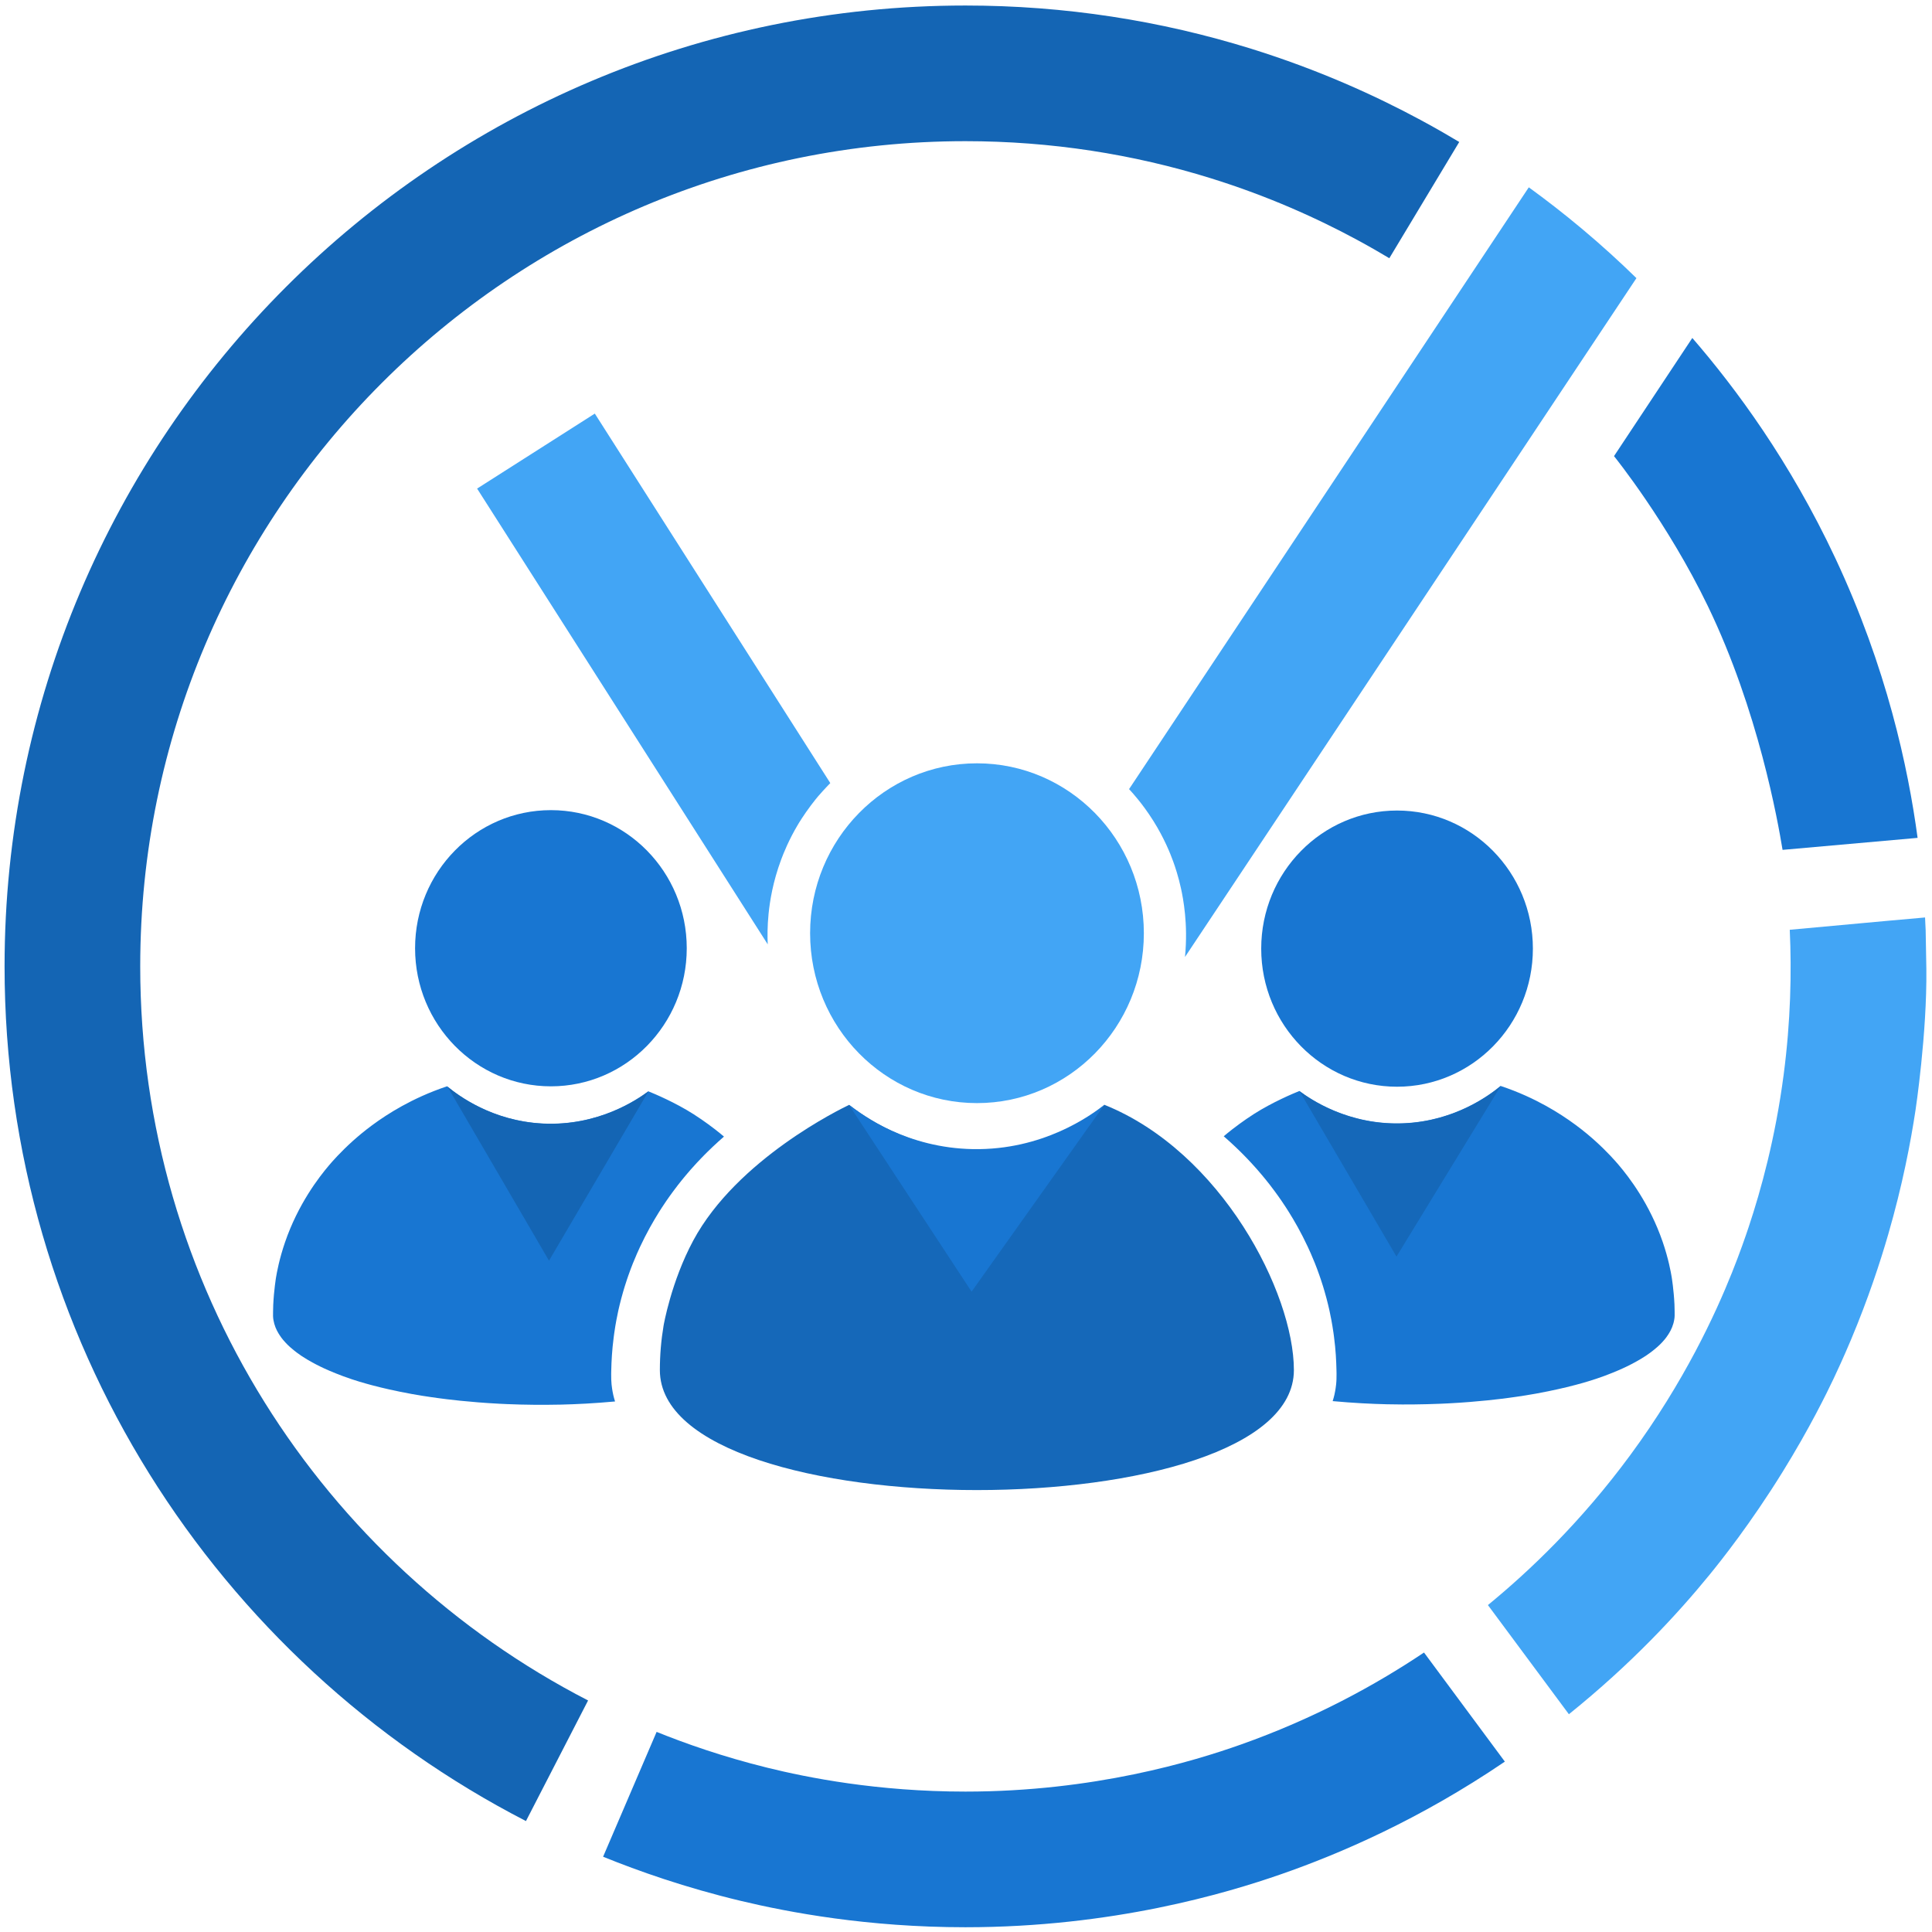
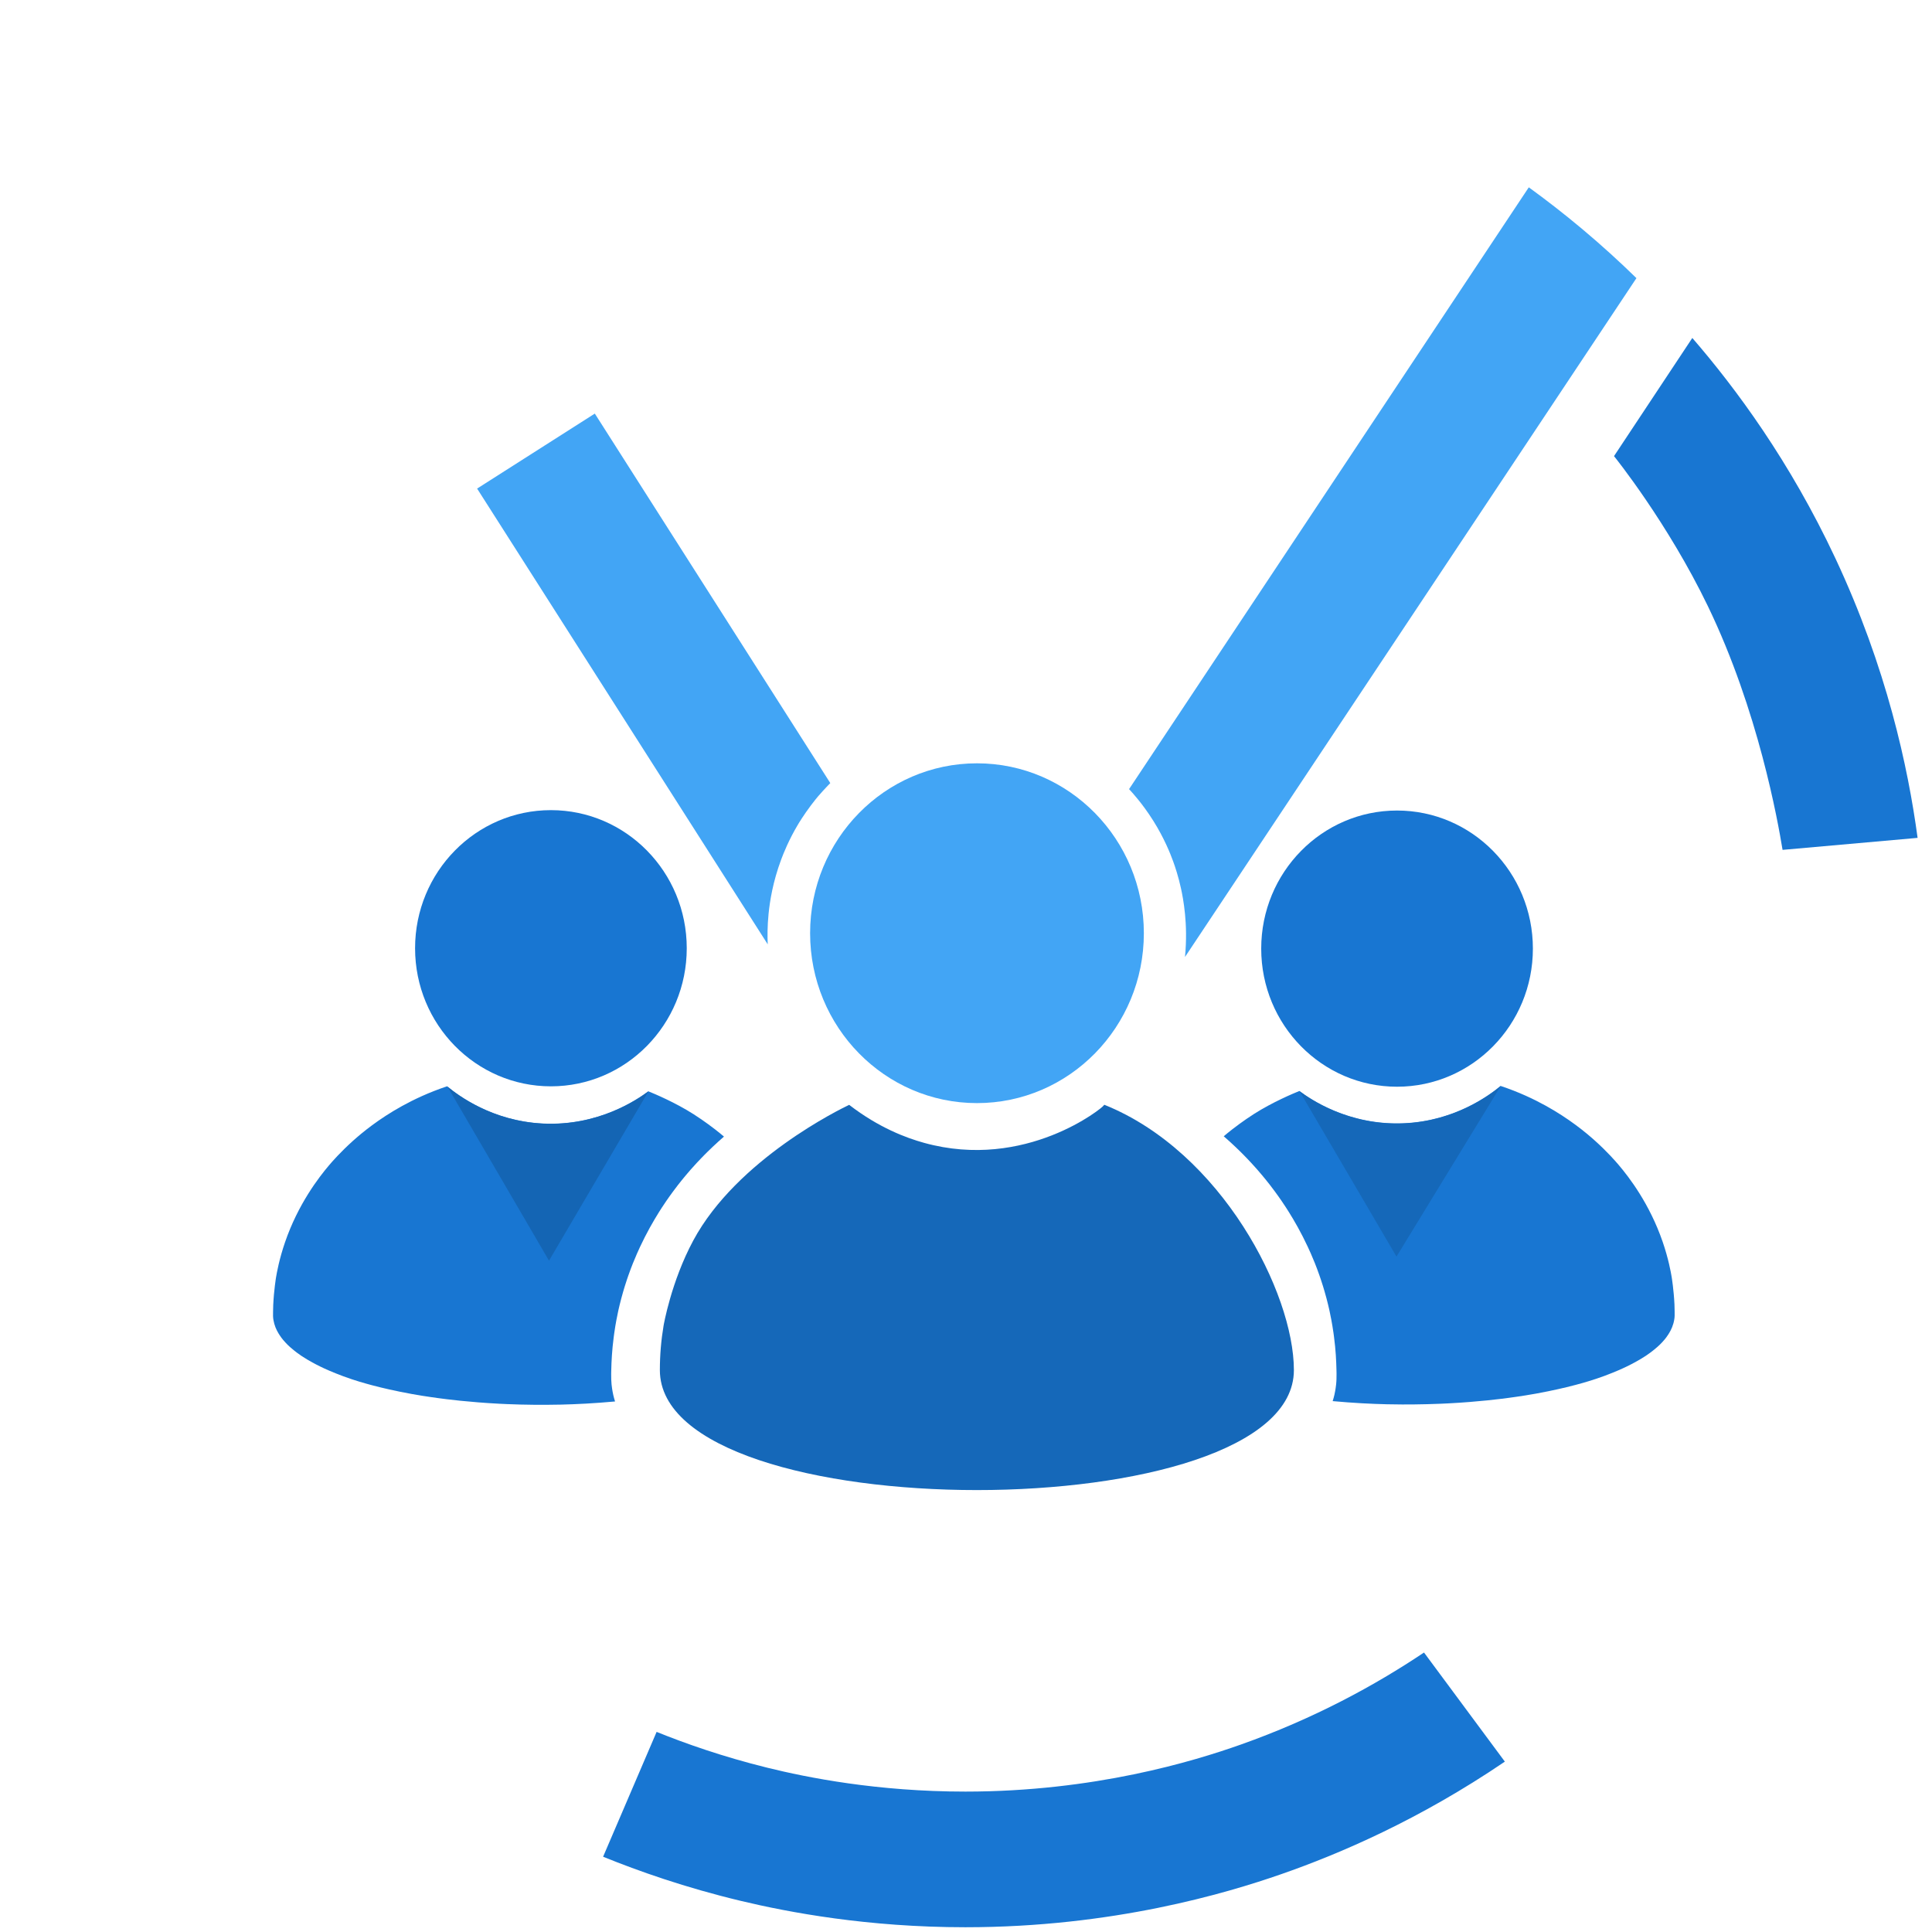
<svg xmlns="http://www.w3.org/2000/svg" id="Logo" version="1.1" viewBox="0 0 940 940">
  <defs>
    <style>.cls-1 {
        fill: none;
        stroke: #1465b4;
        stroke-miterlimit: 10;
        stroke-width: 66px;
      }

      .cls-2 {
        fill: #42a5f5;
      }

      .cls-3 {
        fill: #1465b4;
      }

      .cls-4 {
        fill: #1568b9;
      }

      .cls-5 {
        fill: #1876d2;
      }</style>
  </defs>
  <g transform="translate(-11.257 -4.384)">
    <path class="cls-5" d="m480.97 942.07c-47.49 0-85.76-7.2-109.26-12.82-27.08-6.48-49.71-14.46-67.02-21.49 8.68-20.25 17.36-40.49 26.04-60.74 13.77 5.57 32 12.04 53.92 17.45 19.4 4.78 53.45 11.6 96.32 11.6 62.71 0 110.98-14.73 134.02-22.89 35.59-12.6 65.28-28.81 89.11-44.77 13.11 17.69 26.22 35.39 39.33 53.08-41.56 28.23-80.29 44.84-108.87 54.78-26.59 9.25-81.89 25.8-153.59 25.8z" />
-     <path id="bogen" class="cls-1" d="m704.23 101.74c-4.19-2.52-10.17-6.01-17.46-9.94-20.38-10.98-46.04-22.69-76.6-32.2-40.81-12.69-84.2-19.53-129.19-19.53-239.97 0-434.5 194.53-434.5 434.5 0 168.37 95.76 314.37 235.79 386.5" />
-     <path class="cls-2" d="m774.58 838.42-39.39-53.1c20.31-16.65 45.37-40.5 69.28-72.99 26.36-35.82 41.41-68.67 49.42-88.65 3.97-9.91 6.81-18.22 8.16-22.27 6.02-18.07 12.99-43.33 17.03-74.13 3.43-26.12 3.92-49.91 2.97-70.52 16.29-1.53 32.57-3.02 48.87-4.48 5.65-0.51 11.3-1.01 16.96-1.51 0.06 1.14 0.1 2.06 0.12 2.7 0.04 0.89 0.07 1.95 0.17 3.47v0s0.31 16.89 0.34 18.91c0.35 31.56-5.28 68.73-5.28 68.73-2.35 15.51-6.31 36.37-13.3 60.49-3.85 13.27-9.62 30.99-18.07 51.1-3.68 8.76-6.84 15.53-8.36 18.74-3.34 7.05-11.76 24.34-24.9 45.57-15.54 25.1-29.91 43.16-35.78 50.34-15.42 18.88-37.69 43.03-68.22 67.6z" />
    <path class="cls-5" d="m878.55 417.88c-2.34-14.19-11.81-67.7-36.29-118.48-19.58-40.64-45.44-72.74-45.44-72.74-0.09-0.12-0.19-0.23-0.28-0.35 12.7-19.16 25.4-38.33 38.1-57.49 21.22 24.53 47.49 60.06 69.57 107.12 24.99 53.27 35.4 101.69 40.04 136.1-21.9 1.95-43.81 3.89-65.71 5.84z" />
    <path id="Links" class="cls-2" d="m414.97 384.99c0.08 0.13 0.17 0.27 0.25 0.4-0.49 0.5-1.17 1.2-1.97 2.06-1 1.07-2.4 2.56-3.97 4.4-0.31 0.36-1.68 1.99-3.46 4.36-3.5 4.66-5.92 8.67-6.38 9.45-4.35 7.27-7 13.94-8.12 16.96-4.03 10.81-5.52 20.26-6.13 26.49-0.58 5.93-0.57 10.98-0.4 14.73-47.13-73.91-94.27-147.82-141.4-221.74 19.09-12.16 38.18-24.33 57.27-36.49l114.32 179.38z" />
    <path id="Rechts" class="cls-2" d="m587.8 470.03c0.82-8.39 0.54-15.48 0.03-20.78-0.55-5.75-1.45-10.26-1.99-12.69-1.26-5.74-2.77-10.28-3.82-13.16-1.39-3.81-4.31-11.15-9.51-19.47-2.89-4.63-5.63-8.2-7.44-10.44-1.7-2.11-3.25-3.85-4.48-5.18l0.31-0.44c64.73-97.45 129.45-194.89 194.18-292.34 8.32 6.03 16.99 12.74 25.87 20.18 9.72 8.15 18.54 16.21 26.5 24-73.22 110.1-146.44 220.21-219.66 330.31z" />
    <path class="cls-4" d="m548.58 541.91c57.04 22.94 92.21 91.61 92.21 129.08 0 77.84-308.48 77.84-308.48 0 0-7.36 0.62-14.58 1.81-21.64 0 0 3.64-21.31 14.44-41.4 21.29-39.6 71.95-64.16 75.86-66.01 14.45 11.16 27.82 16.1 36.41 18.48 49.52 13.74 87.36-17.42 87.37-18.13 0.14-0.13 0.25-0.28 0.29-0.31s0.04-0.1 0.09-0.08z" />
    <path class="cls-5" d="m606.66 557.23c2.08 1.81 3.86 3.44 5.32 4.82 2.05 1.93 3.56 3.45 4.13 4.03 0.15 0.15 0.83 0.84 1.73 1.78 1.1 1.15 2.82 2.95 4.96 5.38 1.85 2.11 3.21 3.78 4.06 4.81 1.11 1.36 1.87 2.34 2.07 2.59 1.15 1.47 2.01 2.63 2.54 3.36 0.92 1.25 1.6 2.2 1.75 2.41 0.87 1.22 2.19 3.12 3.73 5.49 0.67 1.03 1.93 3 3.43 5.54 1.06 1.79 1.87 3.24 2.35 4.1 0.67 1.21 1.51 2.77 2.44 4.6 1.81 3.56 3.12 6.46 3.81 8.02 1.62 3.67 2.7 6.53 3.05 7.47 0.89 2.38 1.54 4.3 1.88 5.31 0.54 1.6 0.89 2.75 1.03 3.19 0.38 1.24 0.66 2.2 0.75 2.51 0.28 0.98 0.53 1.88 0.74 2.65 0.1 0.36 0.15 0.54 0.21 0.76 0.33 1.23 0.55 2.17 0.78 3.08 0.13 0.53 0.29 1.22 0.48 2.04 0.05 0.24 0.15 0.68 0.27 1.23 0.38 1.76 1.2 5.68 1.89 10.54 0.02 0.16 0.12 0.86 0.24 1.79 0.12 0.95 0.33 2.61 0.54 4.71 0.04 0.45 0.2 2.09 0.35 4.26 0.19 2.79 0.25 4.85 0.32 7.47 0 0.3 0.02 0.84 0.03 1.54 0 0.85 0.01 1.68-0.03 2.75-0.02 0.52-0.05 1.33-0.16 2.39-0.08 0.8-0.17 1.4-0.24 1.88-0.12 0.81-0.29 1.89-0.6 3.27-0.2 0.85-0.47 1.9-0.85 3.09 10.21 0.94 19.09 1.36 26.31 1.53 2.97 0.07 10.26 0.21 19.72-0.04 5.05-0.13 8.91-0.32 10.21-0.39 14.9-0.77 26.26-2.26 29.36-2.68 4.35-0.59 10.75-1.47 19.15-3.19 7.35-1.5 12.32-2.82 13.43-3.12 3.49-0.94 8.18-2.22 14.04-4.38 5.5-2.04 9.26-3.8 10.79-4.54 3.39-1.64 5.72-3 6.79-3.64 1.23-0.74 2.05-1.25 2.7-1.69 1.86-1.25 3.21-2.33 3.79-2.8 1.13-0.93 2.39-1.95 3.86-3.52 0.82-0.88 1.91-2.05 3.05-3.83 0.7-1.08 1.86-2.92 2.59-5.55 0.39-1.41 0.51-2.52 0.54-2.78 0.06-0.6 0.08-1.15 0.05-3.05-0.02-0.94-0.04-2.3-0.08-3.32-0.33-7.15-1.35-13.33-1.35-13.33-0.39-2.37-1.58-9.01-4.4-17.21-6.37-18.52-16.41-31.52-21.46-37.45-1.35-1.59-5.48-6.36-11.62-11.86-4.32-3.87-12.4-10.59-23.87-16.92-5.62-3.1-12.95-6.61-21.89-9.59-5.26 4.34-21.96 17.01-46.94 18.14-26.94 1.22-45.73-11.78-50.97-15.68-3.18 1.29-12.98 5.39-22.04 11.15-5.17 3.28-10.13 7.13-10.44 7.37-1.76 1.37-3.22 2.57-4.29 3.48z" data-name="Rechts" />
    <path class="cls-5" d="m363.48 557.4c-2.08 1.81-3.86 3.44-5.32 4.82-2.05 1.93-3.56 3.46-4.13 4.03-0.15 0.15-0.83 0.84-1.73 1.78-1.1 1.15-2.82 2.95-4.96 5.38-1.85 2.11-3.21 3.78-4.06 4.81-1.11 1.36-1.87 2.34-2.07 2.59-1.15 1.47-2.01 2.63-2.54 3.36-0.92 1.25-1.6 2.2-1.75 2.41-0.87 1.22-2.19 3.12-3.73 5.49-0.67 1.03-1.93 3-3.43 5.54-1.06 1.79-1.87 3.24-2.35 4.1-0.67 1.21-1.51 2.77-2.44 4.6-1.81 3.56-3.12 6.47-3.8 8.02-1.61 3.67-2.7 6.53-3.05 7.47-0.89 2.38-1.54 4.3-1.88 5.31-0.54 1.6-0.89 2.75-1.03 3.19-0.38 1.24-0.66 2.21-0.75 2.51-0.28 0.98-0.53 1.88-0.74 2.65-0.1 0.36-0.15 0.54-0.21 0.76-0.33 1.23-0.55 2.17-0.78 3.08-0.13 0.53-0.29 1.22-0.48 2.04-0.05 0.24-0.15 0.68-0.27 1.23-0.38 1.76-1.2 5.68-1.88 10.54-0.02 0.16-0.12 0.86-0.24 1.79-0.12 0.95-0.33 2.61-0.54 4.71-0.04 0.45-0.2 2.09-0.35 4.26-0.19 2.79-0.25 4.85-0.32 7.47 0 0.3-0.02 0.84-0.03 1.54 0 0.85-0.01 1.68 0.03 2.75 0.02 0.52 0.06 1.33 0.16 2.39 0.08 0.8 0.17 1.4 0.24 1.88 0.12 0.81 0.29 1.89 0.6 3.27 0.2 0.85 0.47 1.9 0.85 3.09-10.21 0.94-19.09 1.36-26.31 1.53-2.97 0.07-10.26 0.21-19.72-0.03-5.05-0.13-8.91-0.32-10.21-0.39-14.9-0.77-26.26-2.26-29.36-2.68-4.35-0.59-10.75-1.47-19.15-3.19-7.35-1.5-12.33-2.82-13.43-3.12-3.49-0.94-8.18-2.21-14.04-4.38-5.5-2.04-9.26-3.79-10.79-4.53-3.39-1.64-5.72-3-6.79-3.64-1.23-0.74-2.05-1.25-2.7-1.69-1.86-1.25-3.22-2.33-3.79-2.8-1.13-0.93-2.39-1.95-3.86-3.52-0.82-0.88-1.91-2.05-3.05-3.83-0.7-1.08-1.87-2.92-2.6-5.54-0.39-1.41-0.51-2.52-0.54-2.78-0.06-0.6-0.08-1.15-0.05-3.05 0.02-0.94 0.04-2.3 0.08-3.32 0.33-7.15 1.35-13.33 1.35-13.33 0.39-2.37 1.58-9.01 4.4-17.21 6.36-18.52 16.41-31.53 21.45-37.46 1.35-1.59 5.48-6.36 11.62-11.87 4.32-3.87 12.4-10.59 23.87-16.92 5.62-3.1 12.95-6.61 21.89-9.6 5.26 4.34 21.96 17.01 46.94 18.13 26.94 1.21 45.73-11.79 50.97-15.69 3.18 1.29 12.98 5.39 22.04 11.15 5.17 3.28 10.13 7.13 10.44 7.37 1.76 1.37 3.22 2.57 4.29 3.48z" data-name="Links" />
    <path id="rechts" class="cls-4" d="m643.57 535.32c5.56 4.13 22.57 15.66 47.1 15.73 27.3 0.07 45.72-14.1 50.74-18.25-16.9 27.66-33.8 55.31-50.7 82.97-15.72-26.82-31.43-53.63-47.15-80.45z" />
-     <path id="mitte" class="cls-5" d="m424.36 541.98c6.77 5.31 28.42 20.93 60.26 21.5 34.12 0.61 57.45-16.46 63.94-21.56-21.53 30.3-43.06 60.61-64.59 90.91-19.87-30.28-39.74-60.56-59.61-90.84z" />
    <ellipse class="cls-5" cx="279.3" cy="465.74" rx="66.09" ry="67.19" data-name="Links" />
    <ellipse class="cls-5" cx="690.98" cy="465.93" rx="66.09" ry="67.19" data-name="Rechts" />
    <ellipse id="Mitte" class="cls-2" cx="486.6" cy="458.43" rx="81.19" ry="82.66" />
    <path id="links" class="cls-3" d="m228.97 533.07c5.41 4.44 21.63 16.58 45.8 17.98 27.44 1.58 46.72-11.75 51.96-15.64-16.12 27.45-32.24 54.89-48.36 82.34-16.46-28.22-32.93-56.45-49.39-84.67z" />
  </g>
</svg>